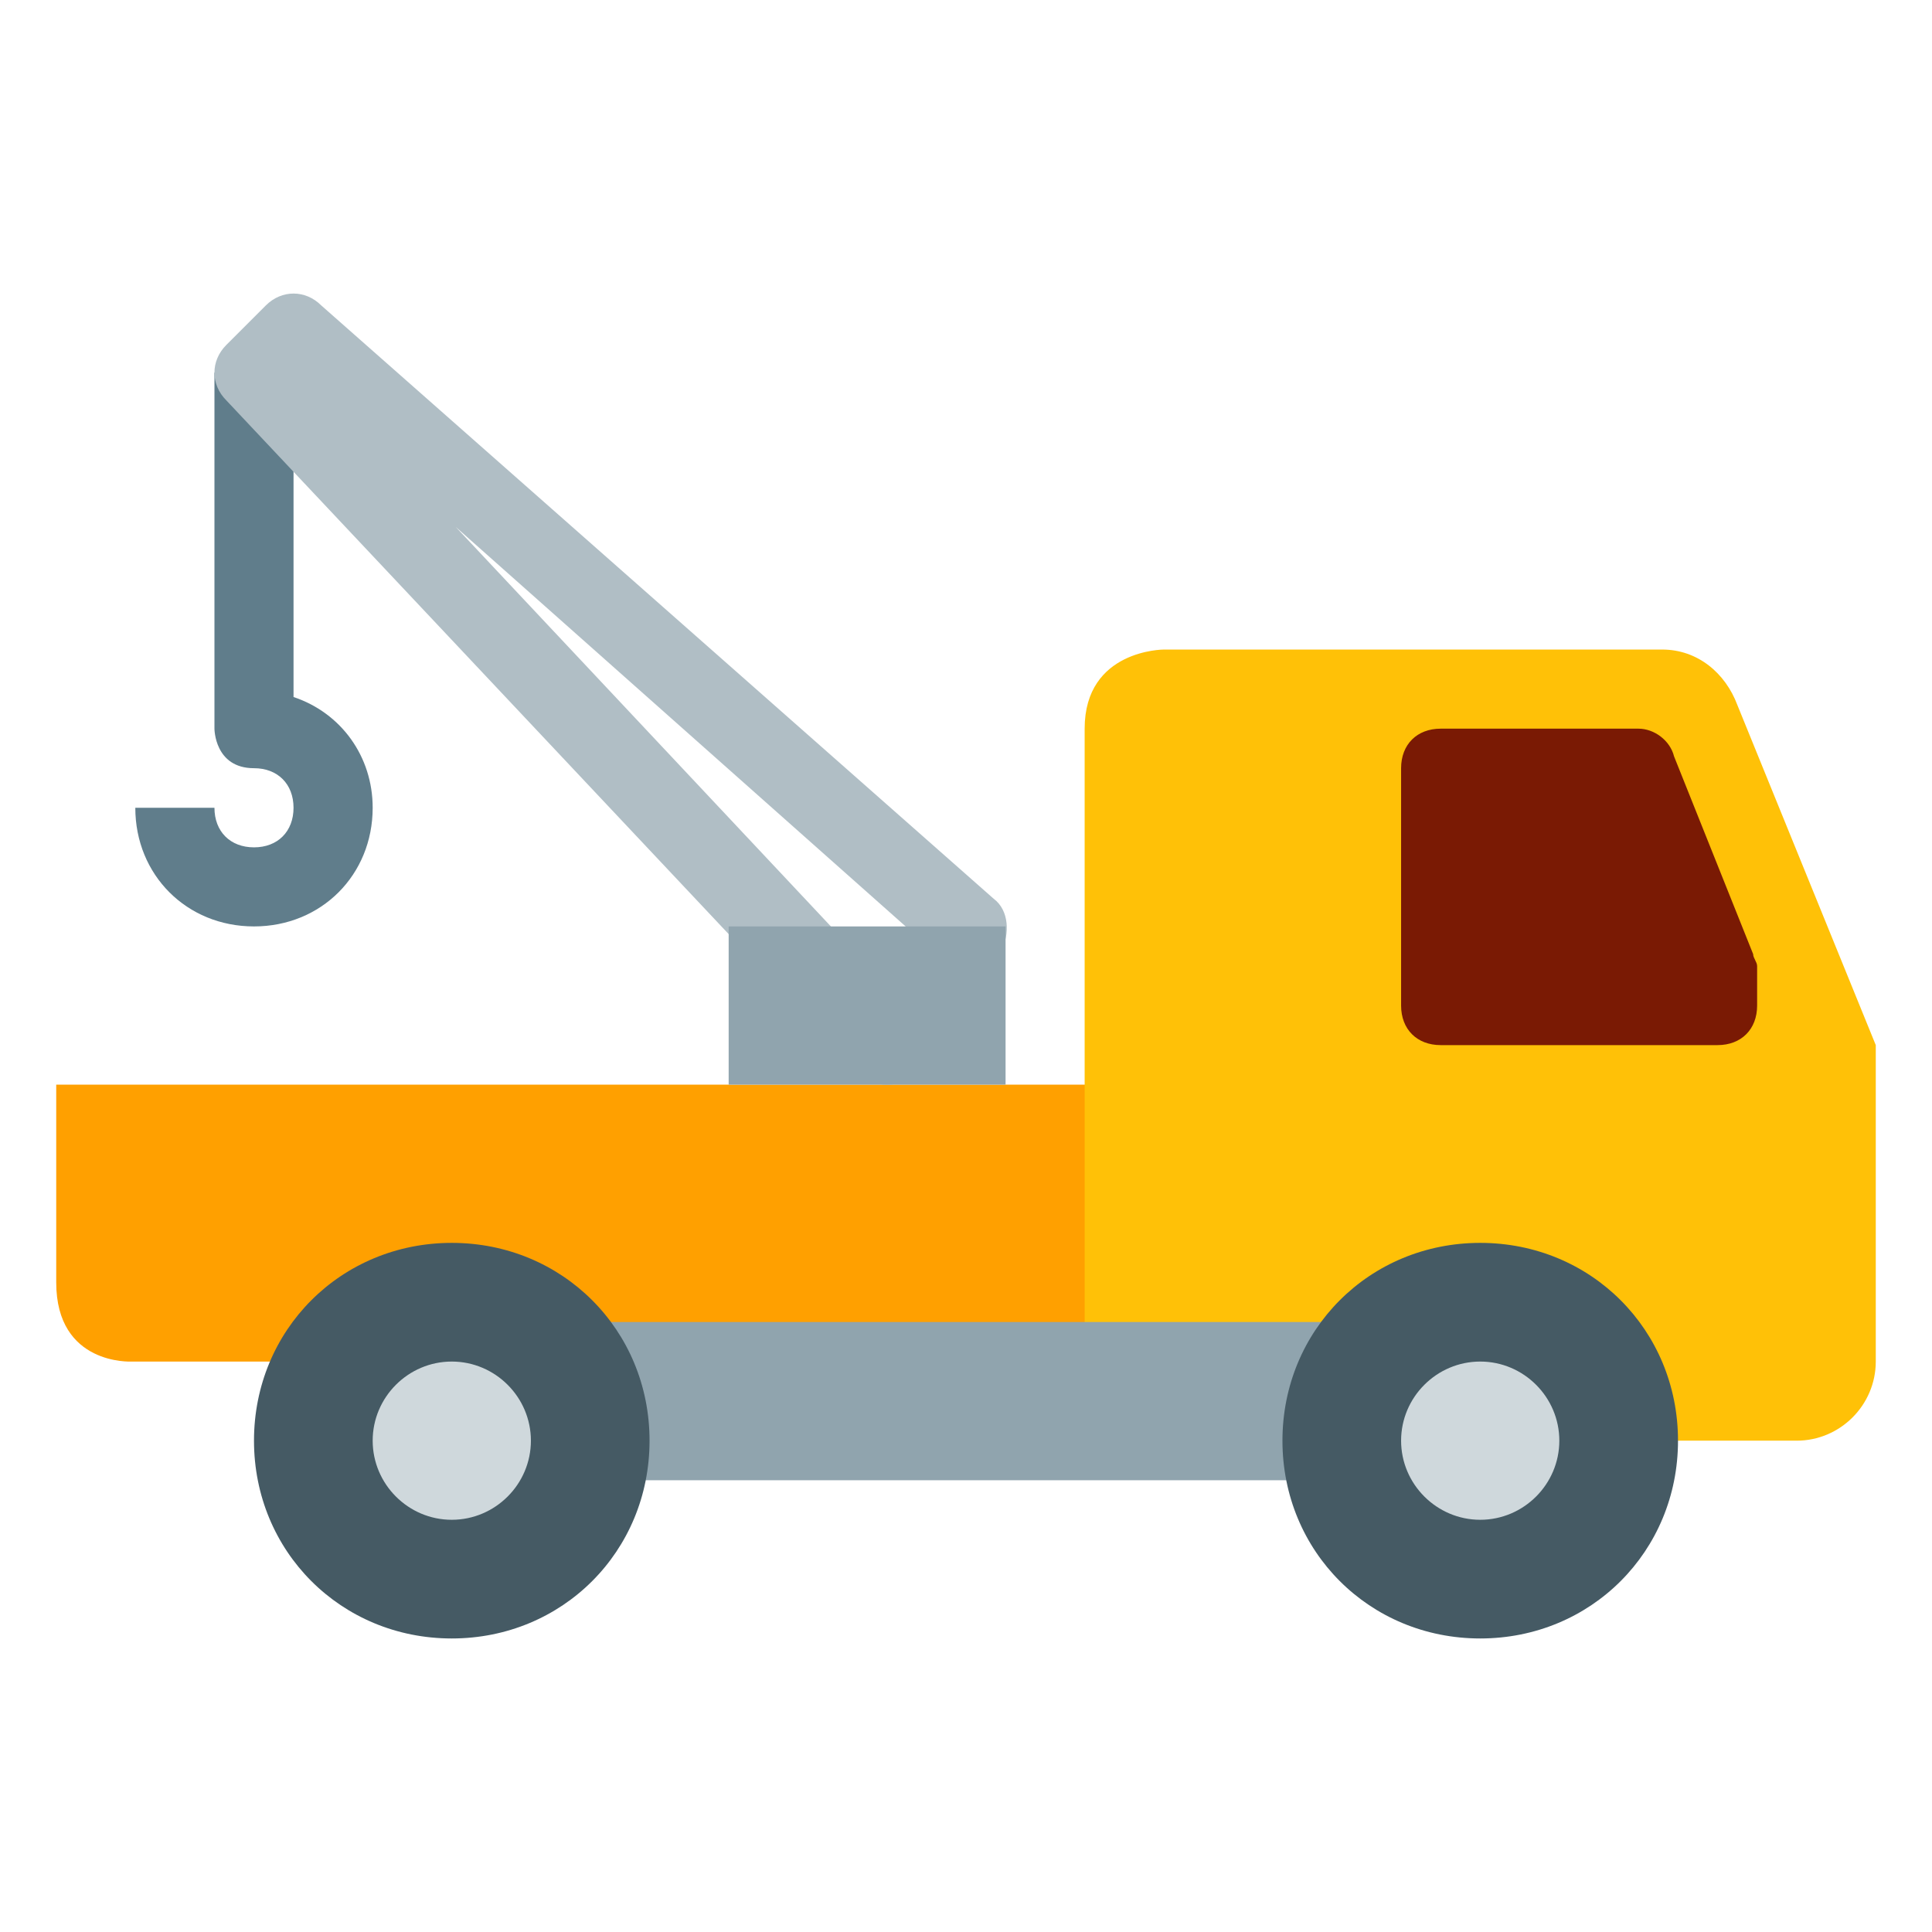
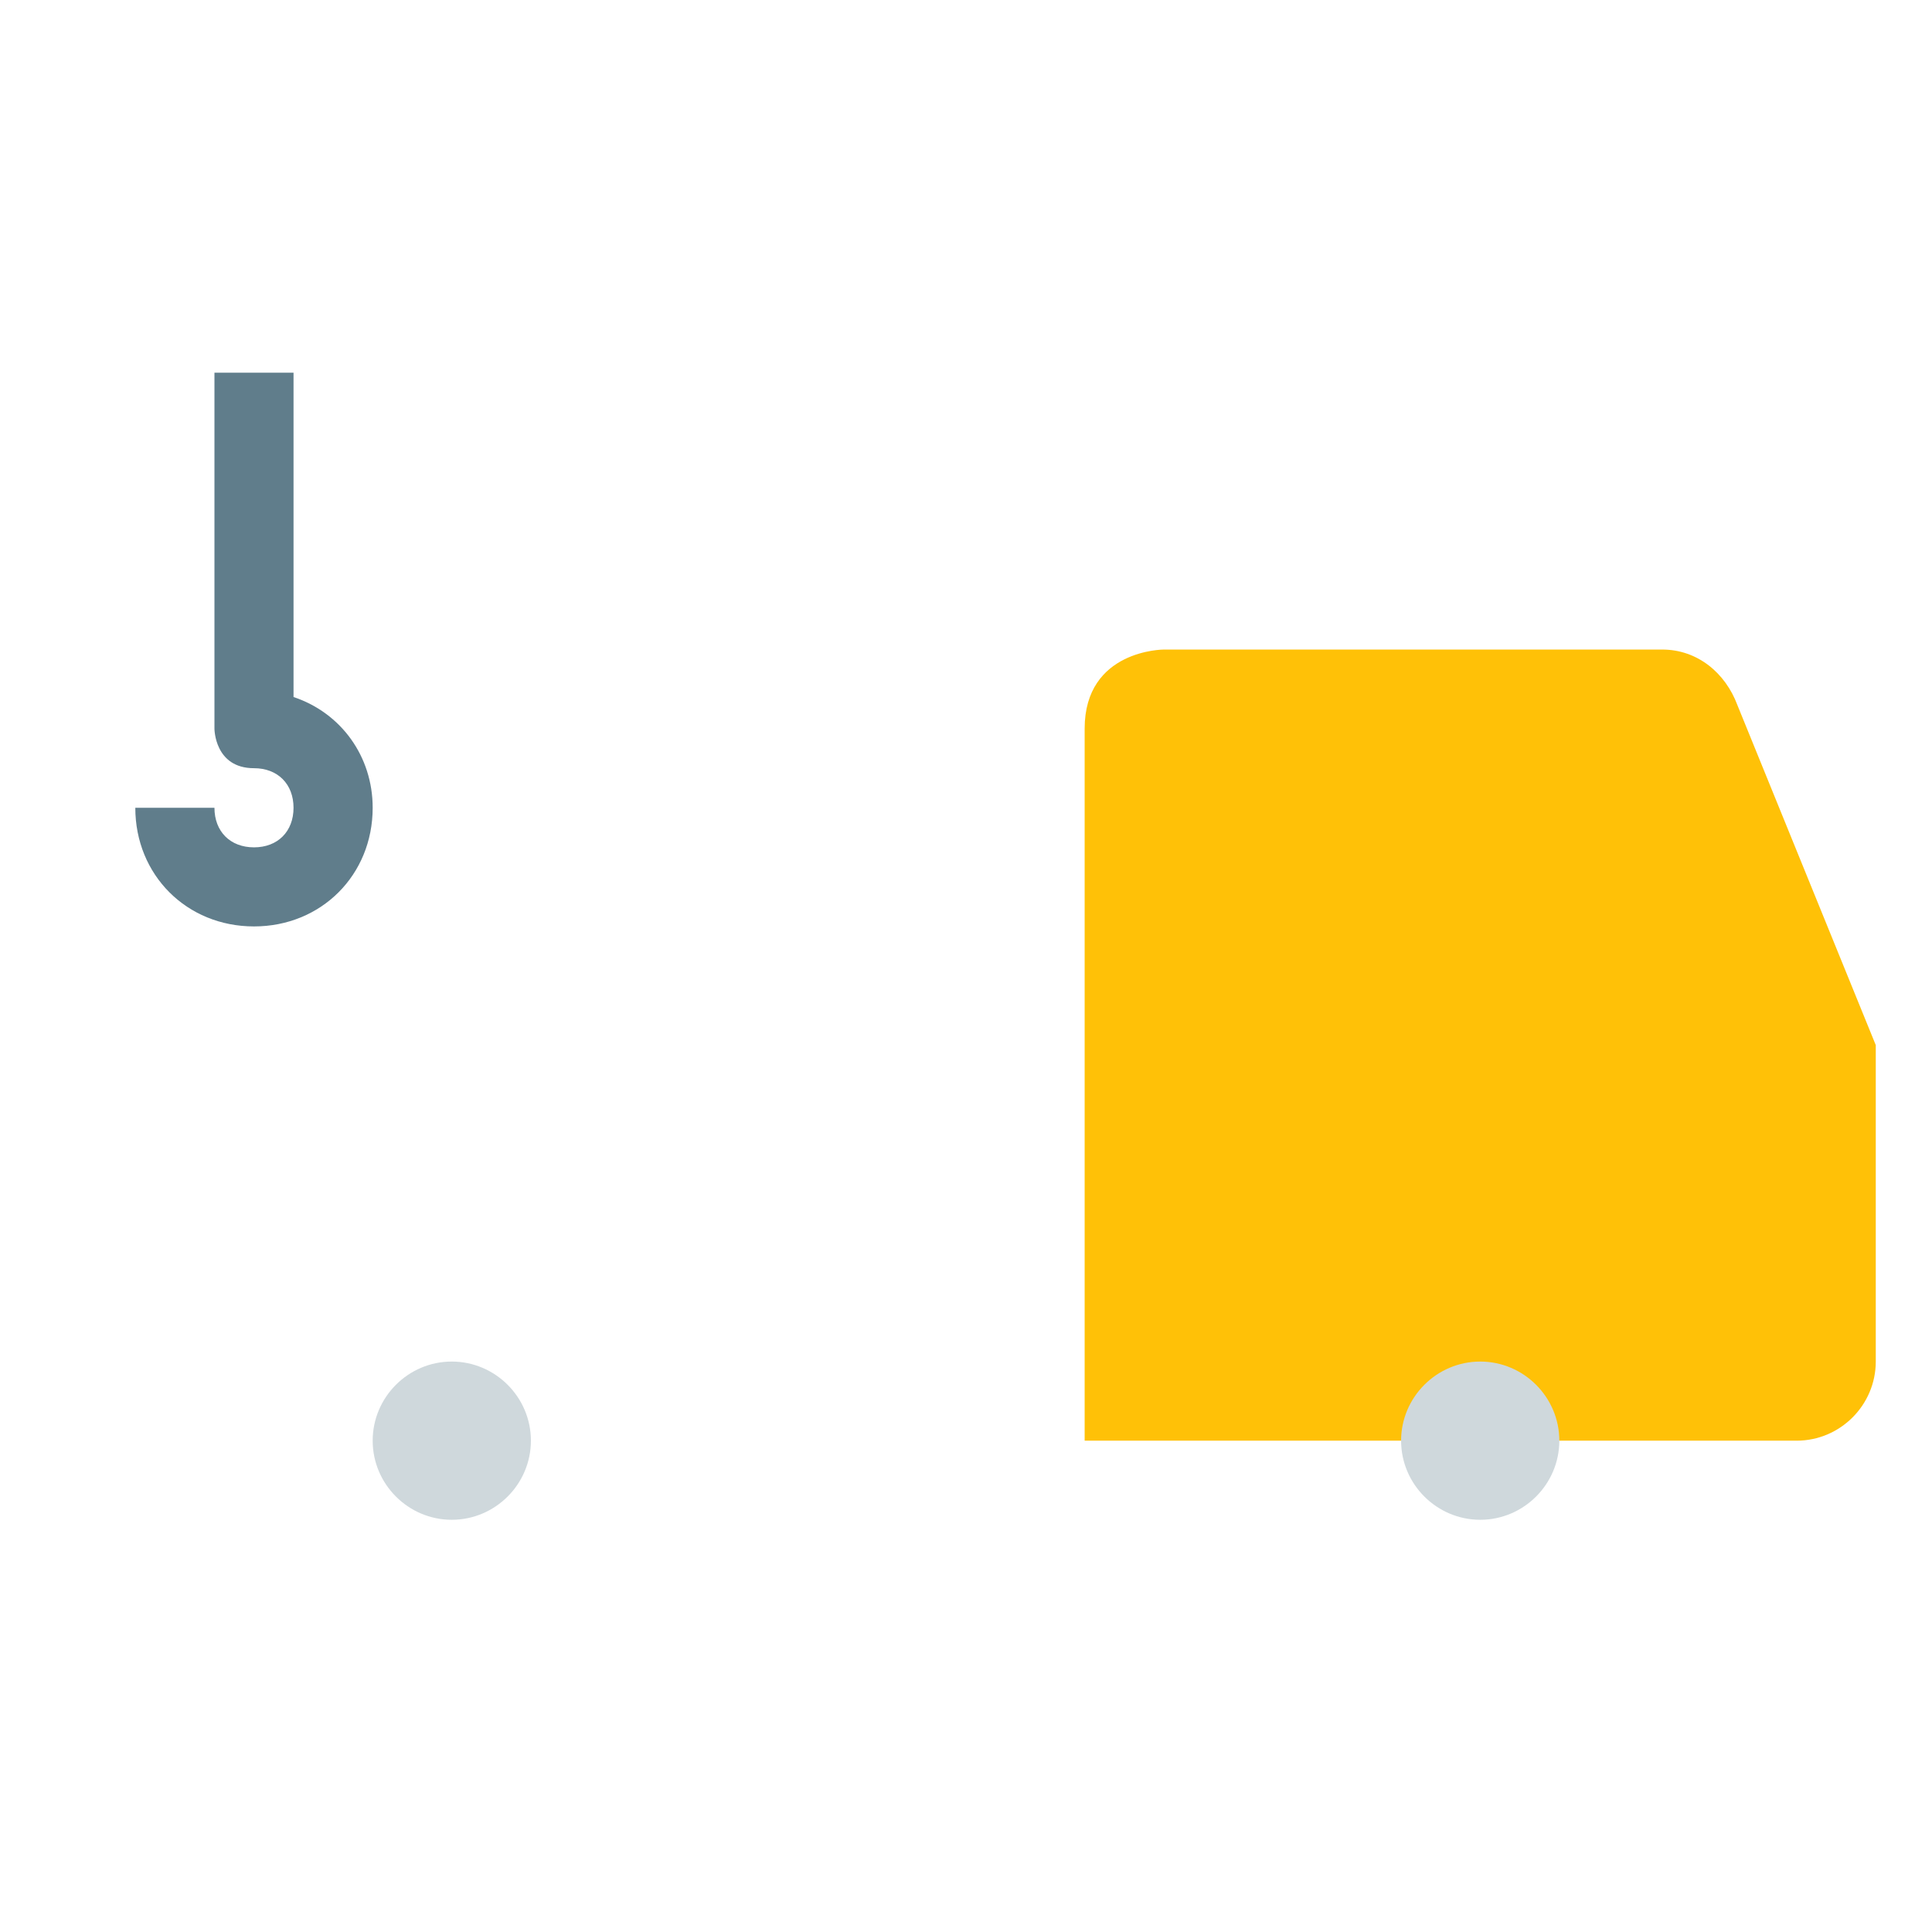
<svg xmlns="http://www.w3.org/2000/svg" width="58" height="58" viewBox="0 0 58 58" fill="none">
-   <path d="M33.75 40.875H3.944C3.944 40.875 1.688 40.994 1.688 38.5C1.688 36.006 1.688 32.562 1.688 32.562H33.75V40.875Z" fill="#FFA000" />
  <path d="M53.938 43.25H32.562C32.562 43.25 32.562 24.25 32.562 21.875C32.562 19.5 34.938 19.5 34.938 19.5H49.9C50.969 19.5 51.8 20.212 52.156 21.163L56.312 31.375V40.875C56.312 42.181 55.244 43.25 53.938 43.25Z" fill="#FFC107" />
-   <path d="M51.562 31.375H43.25C42.538 31.375 42.062 30.9 42.062 30.188V23.062C42.062 22.35 42.538 21.875 43.25 21.875H49.188C49.663 21.875 50.138 22.231 50.256 22.706L52.631 28.644C52.631 28.762 52.75 28.881 52.75 29V30.188C52.75 30.9 52.275 31.375 51.562 31.375Z" fill="#7A1A04" />
  <path d="M8.812 20.925V11.188H6.438V21.875C6.438 21.875 6.438 23.062 7.625 23.062C8.338 23.062 8.812 23.538 8.812 24.25C8.812 24.962 8.338 25.438 7.625 25.438C6.912 25.438 6.438 24.962 6.438 24.25H4.062C4.062 26.269 5.606 27.812 7.625 27.812C9.644 27.812 11.188 26.269 11.188 24.25C11.188 22.706 10.238 21.4 8.812 20.925Z" fill="#607D8B" />
-   <path d="M26.625 32.562C26.269 32.562 26.031 32.444 25.794 32.206L6.794 12.019C6.319 11.544 6.319 10.831 6.794 10.356L7.981 9.169C8.456 8.694 9.169 8.694 9.644 9.169L29.831 26.981C30.306 27.337 30.306 28.05 30.069 28.525L27.694 32.087C27.456 32.325 27.1 32.562 26.625 32.562ZM13.681 15.819L26.506 29.475L27.456 28.05L13.681 15.819Z" fill="#B0BEC5" />
-   <path d="M45.625 44.438H14.75V39.688H45.625V44.438ZM21.875 32.562H30.188V27.812H21.875V32.562Z" fill="#90A4AE" />
-   <path d="M19.5 43.25C19.5 46.575 16.887 49.188 13.562 49.188C10.238 49.188 7.625 46.575 7.625 43.25C7.625 39.925 10.238 37.312 13.562 37.312C16.887 37.312 19.5 39.925 19.5 43.25ZM50.375 43.25C50.375 39.925 47.763 37.312 44.438 37.312C41.112 37.312 38.5 39.925 38.5 43.25C38.5 46.575 41.112 49.188 44.438 49.188C47.763 49.188 50.375 46.575 50.375 43.25Z" fill="#455A64" />
  <path d="M15.938 43.25C15.938 44.556 14.869 45.625 13.562 45.625C12.256 45.625 11.188 44.556 11.188 43.25C11.188 41.944 12.256 40.875 13.562 40.875C14.869 40.875 15.938 41.944 15.938 43.25ZM46.812 43.25C46.812 41.944 45.744 40.875 44.438 40.875C43.131 40.875 42.062 41.944 42.062 43.25C42.062 44.556 43.131 45.625 44.438 45.625C45.744 45.625 46.812 44.556 46.812 43.25Z" fill="#CFD8DC" />
</svg>